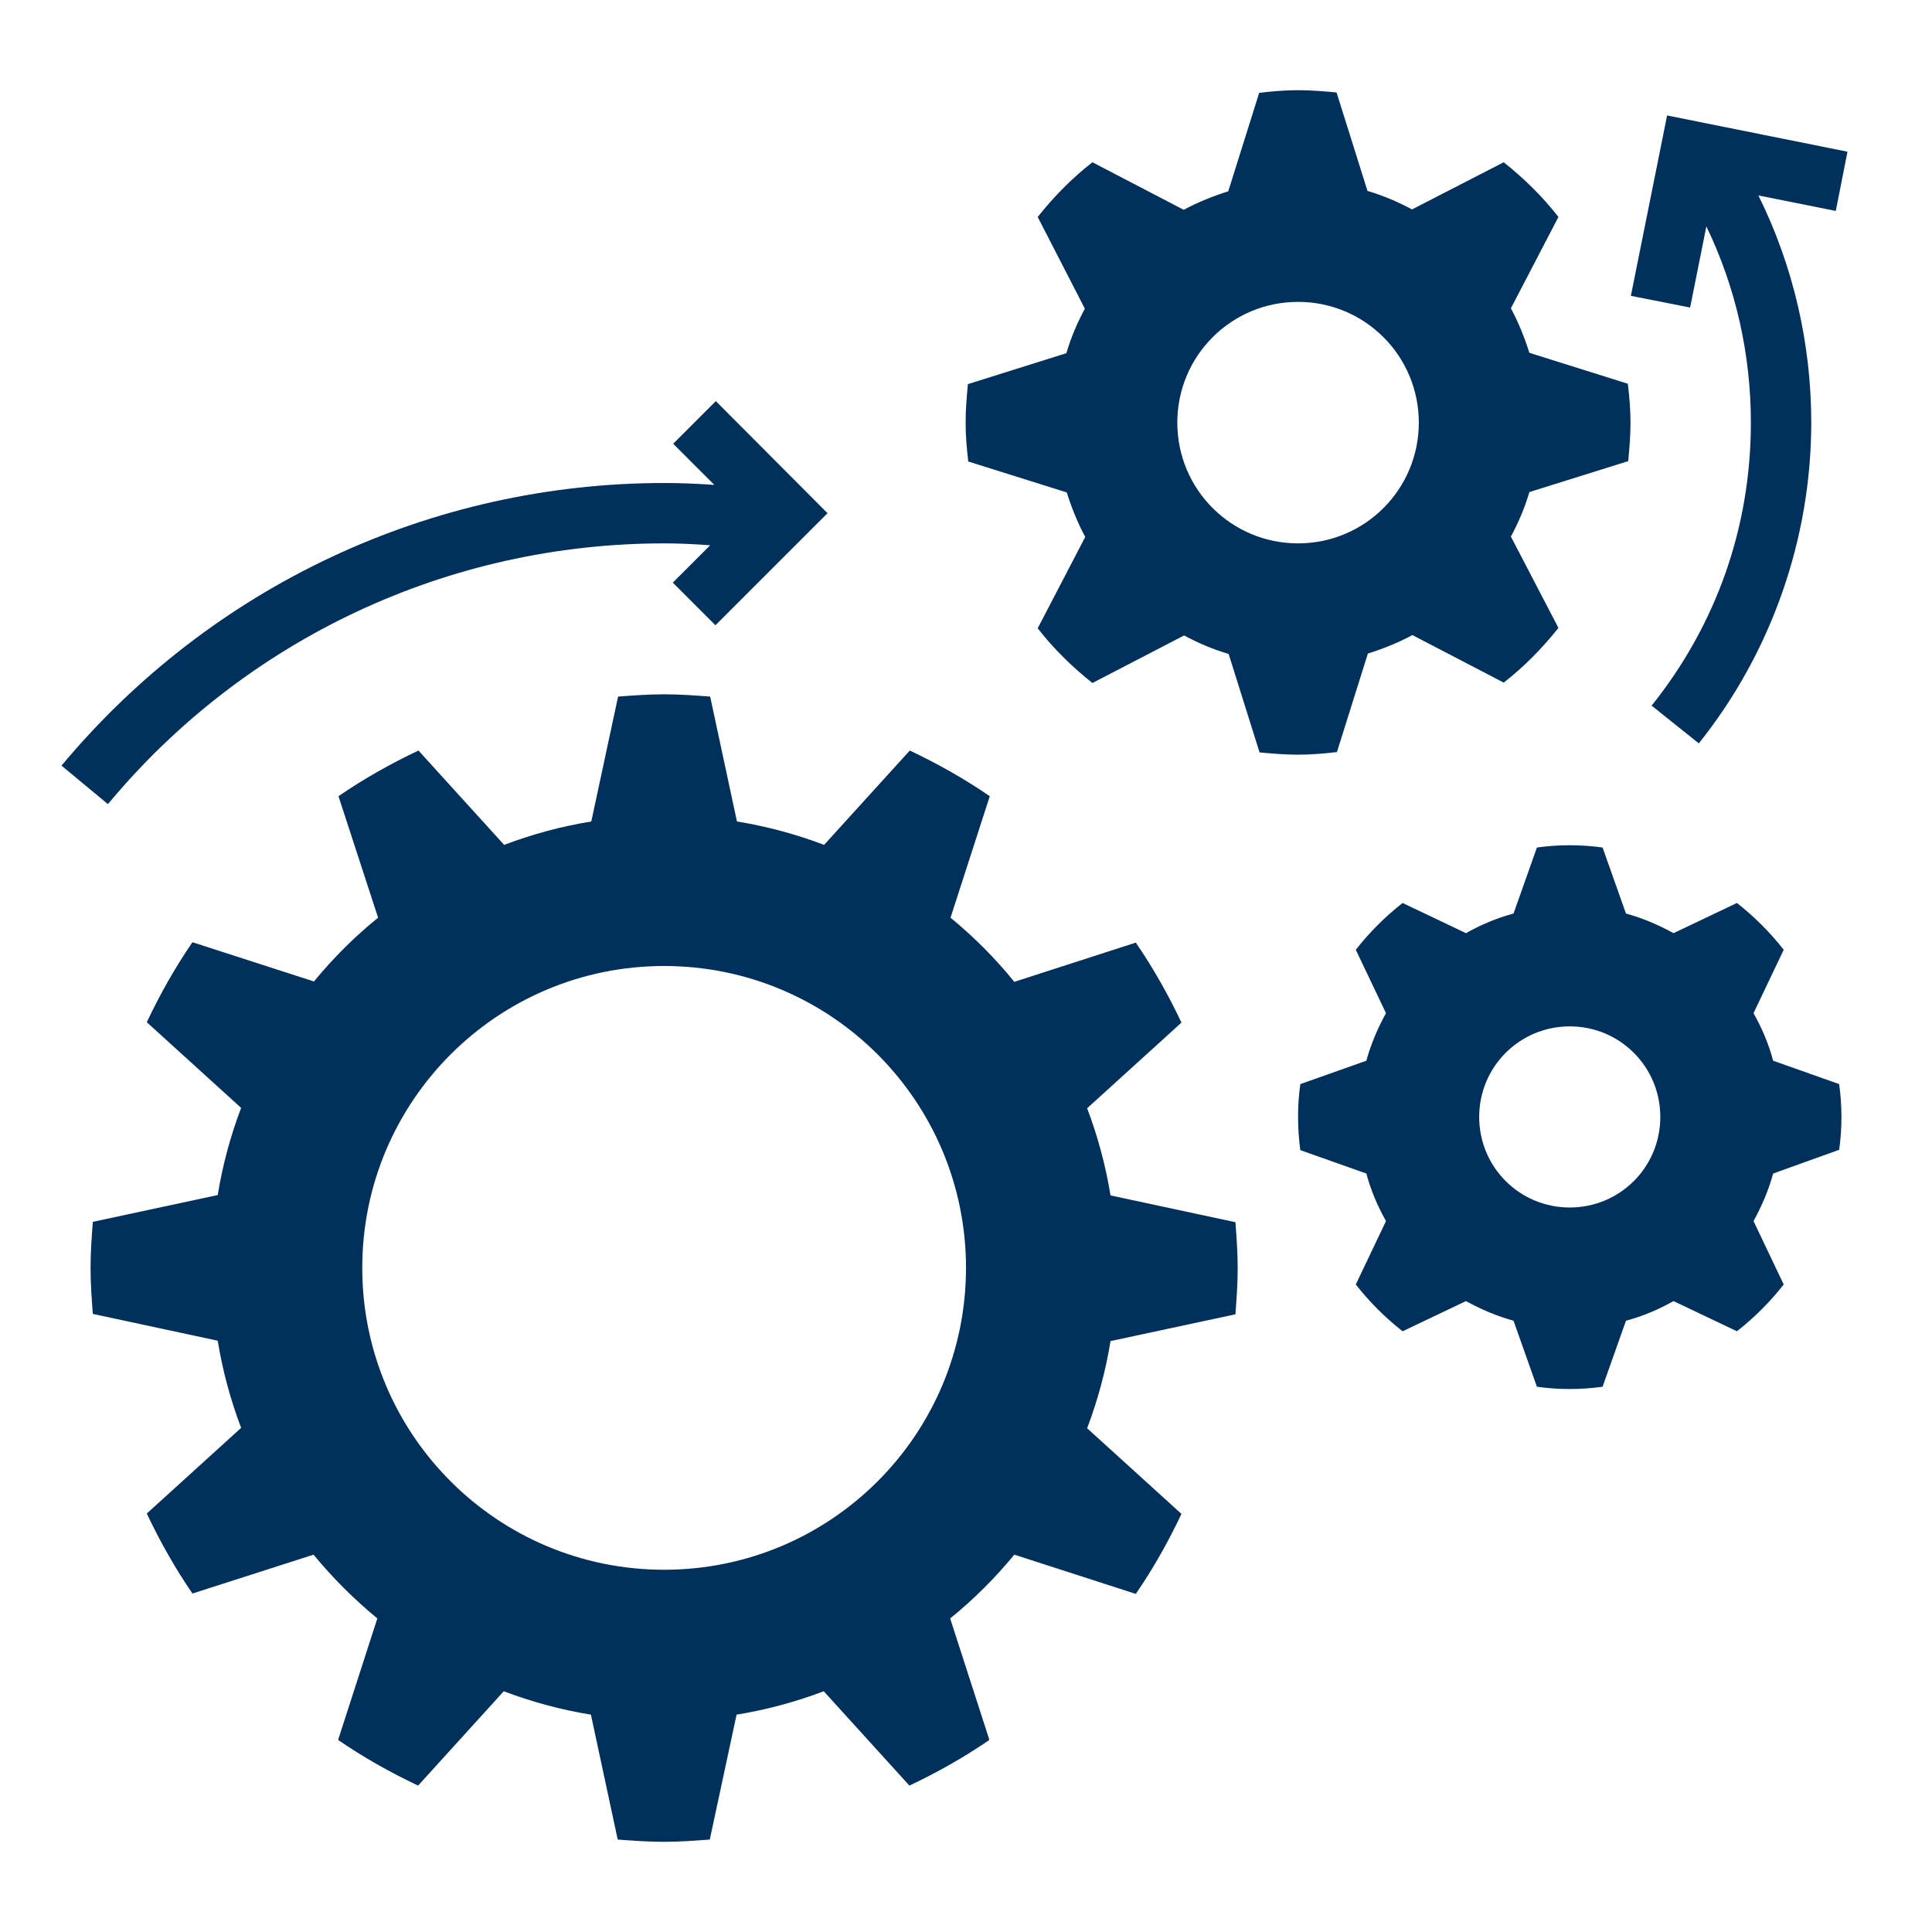
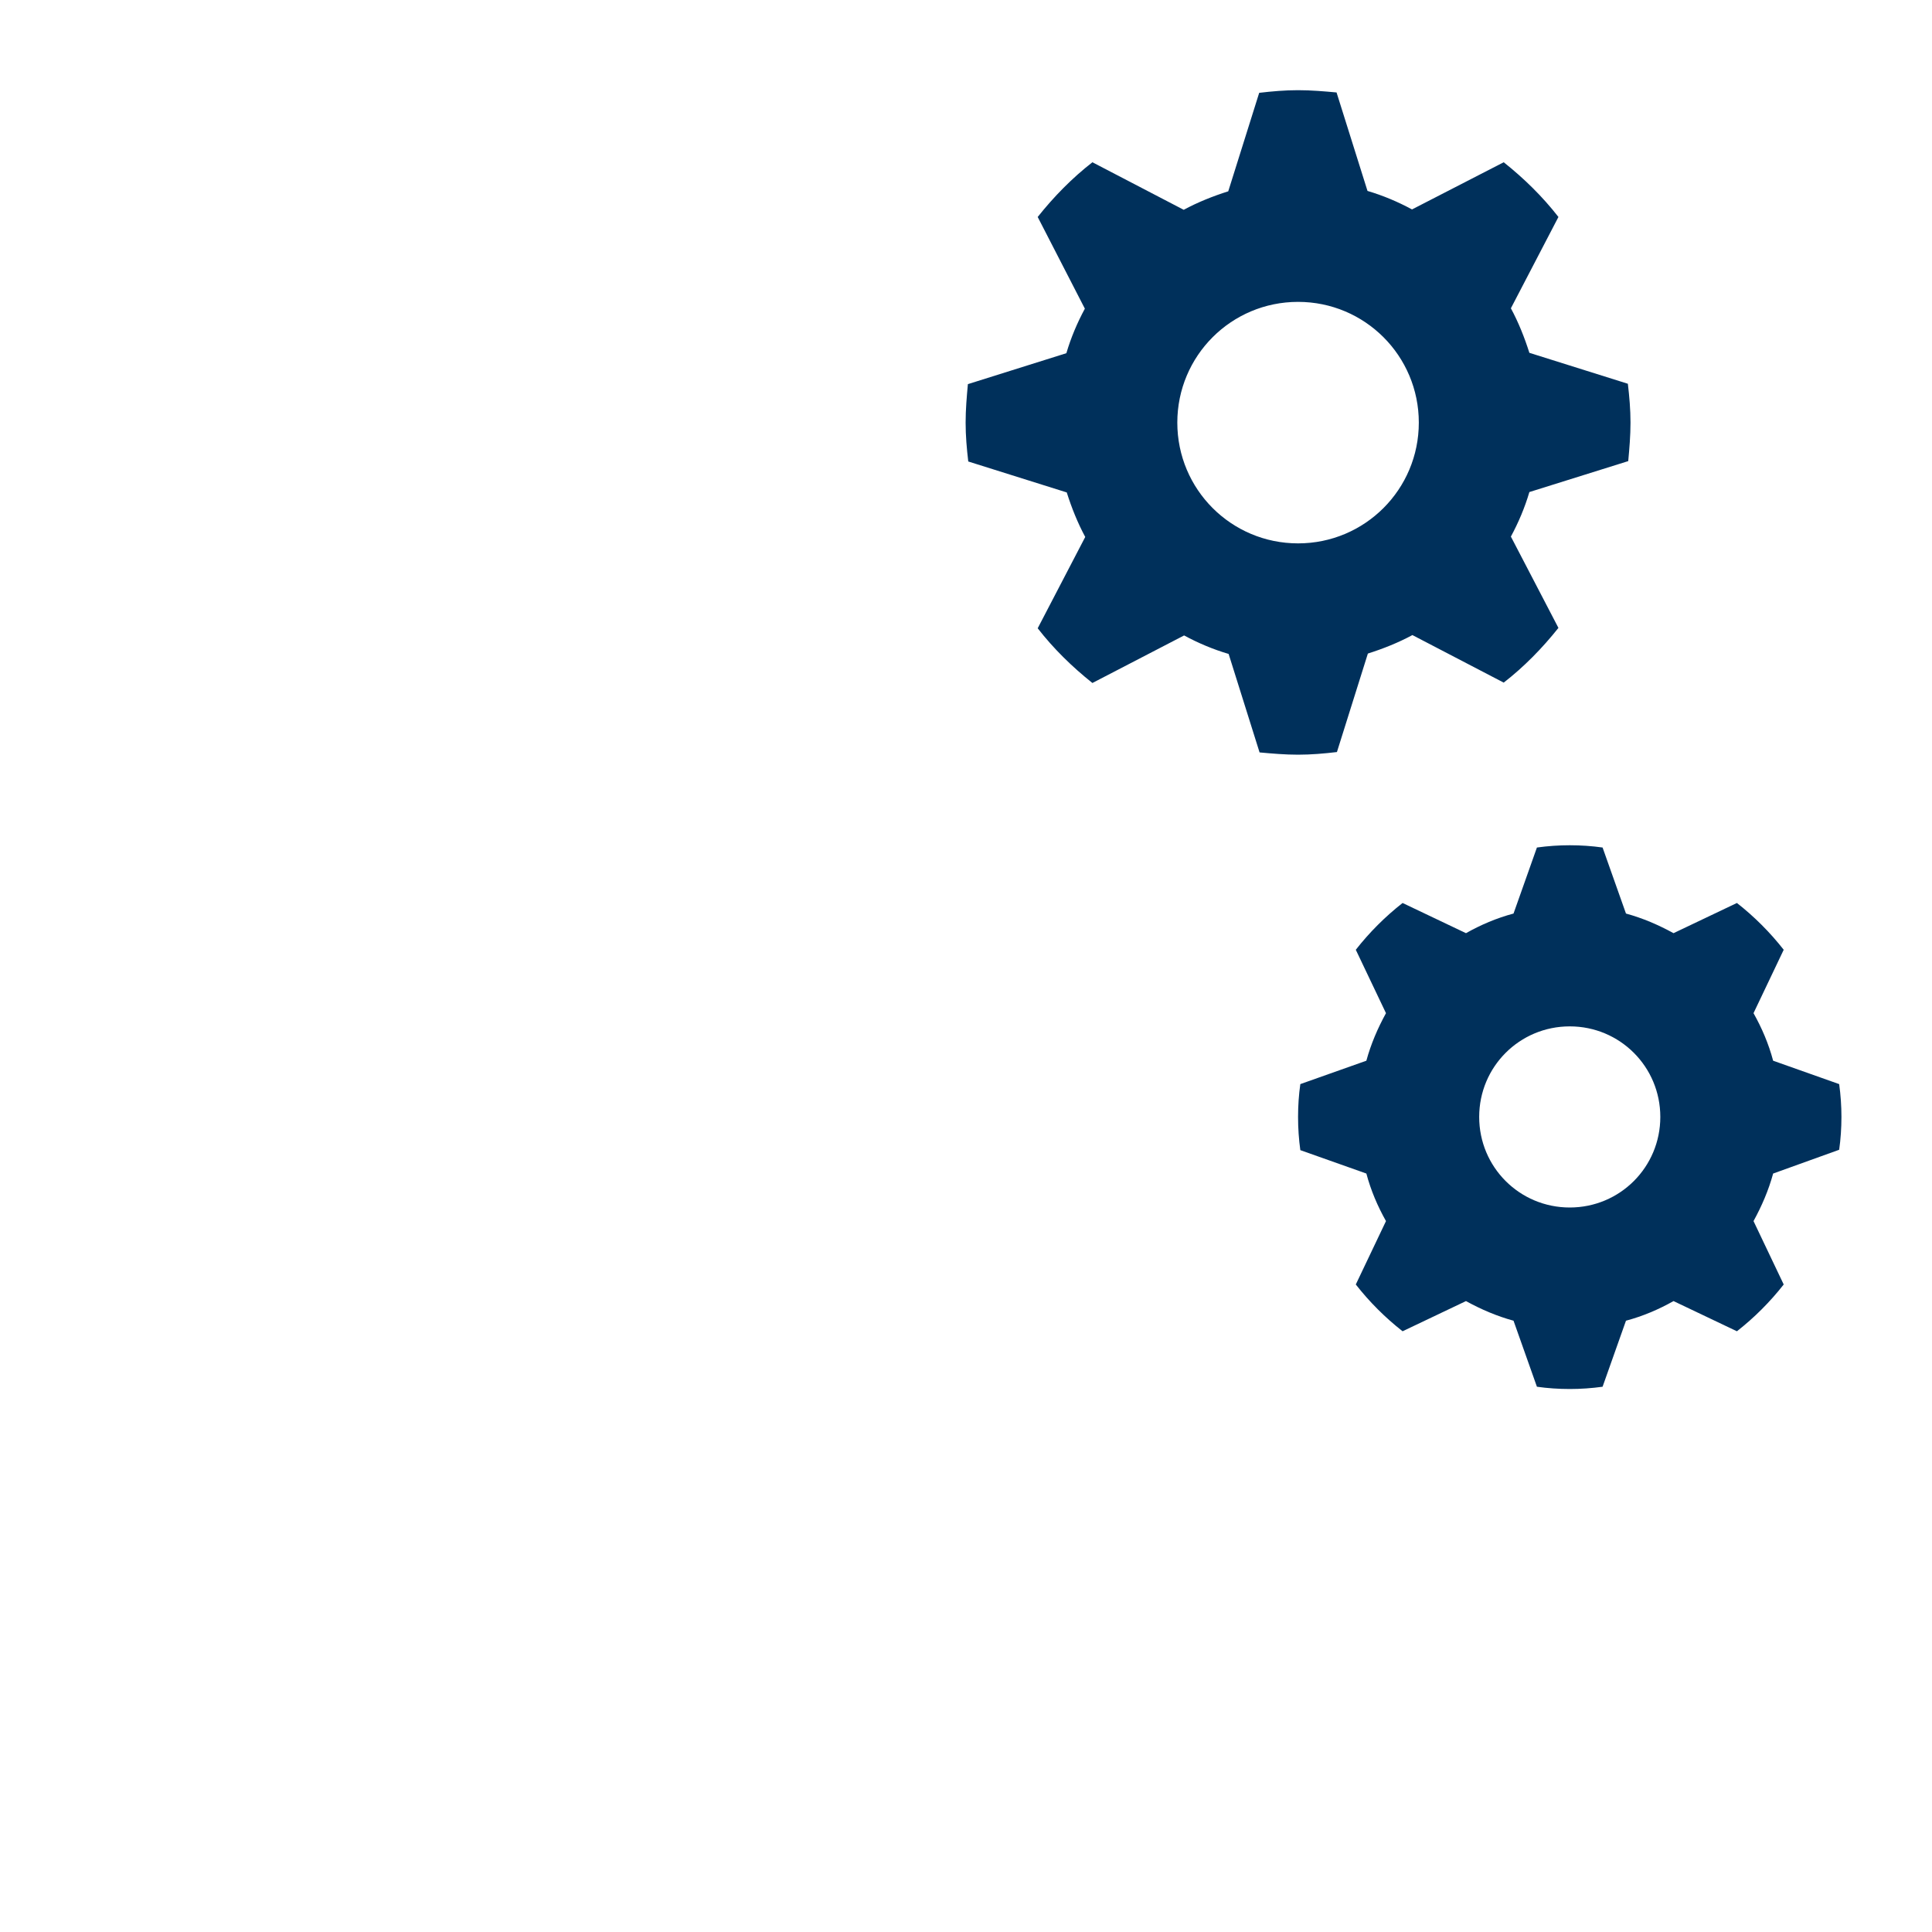
<svg xmlns="http://www.w3.org/2000/svg" id="Glyph" x="0px" y="0px" viewBox="0 0 512 512" style="enable-background:new 0 0 512 512;" xml:space="preserve">
  <style type="text/css">
	.st0{fill:#00305B;}
</style>
-   <path class="st0" d="M294.3,355.4c-1.3,8-3.4,15.7-6.2,23.1l25,22.7c-3.5,7.4-7.5,14.5-12.1,21.2l-32.2-10.4  c-5.1,6.2-10.8,11.9-17,16.9l10.4,32.2c-6.7,4.6-13.8,8.6-21.2,12.1l-22.7-25c-7.4,2.8-15.1,4.9-23.1,6.2l-7.1,33.1  c-4,0.3-8.1,0.6-12.2,0.6s-8.2-0.3-12.2-0.6l-7.1-33.1c-8-1.3-15.7-3.4-23.1-6.2l-22.7,25c-7.4-3.5-14.5-7.5-21.2-12.1l10.4-32.2  c-6.2-5.1-11.9-10.8-16.9-16.9L51,422.3c-4.6-6.7-8.6-13.8-12.1-21.2l25-22.7c-2.8-7.4-4.9-15.1-6.2-23.1l-33.1-7.1  c-0.3-4-0.6-8.1-0.6-12.2s0.3-8.2,0.6-12.2l33.1-7.1c1.3-8,3.4-15.7,6.2-23.1l-25-22.7c3.5-7.4,7.5-14.5,12.1-21.2l32.2,10.4  c5.1-6.2,10.8-11.9,17-16.9L89.7,211c6.7-4.6,13.8-8.6,21.2-12.1l22.7,25c7.4-2.8,15.1-4.9,23.1-6.2l7.1-33.1  c4-0.3,8.1-0.6,12.2-0.6s8.2,0.3,12.2,0.6l7.1,33.1c8,1.3,15.7,3.4,23.1,6.2l22.7-25c7.4,3.5,14.5,7.5,21.2,12.1l-10.4,32.2  c6.2,5.1,11.9,10.8,16.9,17l32.2-10.4c4.6,6.7,8.6,13.8,12.1,21.2l-25,22.7c2.8,7.4,4.9,15.1,6.2,23.1l33.1,7.1  c0.3,4,0.6,8.1,0.6,12.2s-0.3,8.2-0.6,12.2L294.3,355.4z M176,256c-44.2,0-80,35.8-80,80s35.8,80,80,80s80-35.8,80-80  S220.2,256,176,256z" />
  <path class="st0" d="M405.3,130.4c-1.2,4.1-2.9,8.1-4.9,11.8l12.6,24.2c-4.3,5.4-9.1,10.3-14.5,14.5l-24.2-12.6  c-3.7,2-7.7,3.6-11.8,4.9l-8.2,26.1c-3.4,0.4-6.8,0.7-10.3,0.7s-6.9-0.3-10.2-0.6l-8.2-26.1c-4.1-1.2-8.1-2.9-11.8-4.9L289.5,181  c-5.4-4.3-10.3-9.1-14.5-14.5l12.6-24.2c-2-3.7-3.6-7.7-4.9-11.8l-26.1-8.2c-0.4-3.4-0.7-6.8-0.7-10.3s0.3-6.9,0.6-10.2l26.1-8.2  c1.2-4.1,2.9-8.1,4.9-11.8L275,57.5c4.3-5.4,9.1-10.3,14.5-14.5l24.2,12.6c3.7-2,7.7-3.6,11.8-4.9l8.2-26.1  c3.4-0.4,6.8-0.7,10.3-0.7s6.9,0.3,10.2,0.6l8.2,26.1c4.1,1.2,8.1,2.9,11.8,4.9L398.5,43c5.4,4.3,10.3,9.1,14.5,14.5l-12.6,24.2  c2,3.7,3.6,7.7,4.9,11.8l26.1,8.2c0.4,3.4,0.7,6.8,0.7,10.3s-0.3,6.9-0.6,10.2L405.3,130.4z M344,80c-17.7,0-32,14.3-32,32  s14.3,32,32,32s32-14.3,32-32S361.7,80,344,80z" />
  <path class="st0" d="M469.9,311c-1.2,4.4-3,8.6-5.2,12.6l8,16.8c-3.6,4.6-7.8,8.8-12.4,12.4l-16.8-8c-3.9,2.2-8.1,4-12.6,5.2  l-6.2,17.5c-2.9,0.4-5.8,0.6-8.7,0.6s-5.9-0.2-8.7-0.6l-6.2-17.5c-4.4-1.2-8.6-3-12.6-5.2l-16.8,8c-4.6-3.6-8.8-7.8-12.4-12.4  l8-16.8c-2.2-3.9-4-8.1-5.2-12.6l-17.5-6.2c-0.4-2.9-0.6-5.8-0.6-8.8s0.2-5.9,0.6-8.7l17.5-6.2c1.2-4.4,3-8.6,5.2-12.6l-8-16.8  c3.6-4.6,7.8-8.8,12.4-12.4l16.8,8c3.9-2.2,8.1-4,12.6-5.2l6.2-17.5c2.9-0.4,5.8-0.6,8.7-0.6s5.9,0.2,8.7,0.6l6.2,17.5  c4.4,1.2,8.6,3,12.6,5.2l16.8-8c4.6,3.6,8.8,7.8,12.4,12.4l-8,16.8c2.2,3.9,4,8.1,5.2,12.6l17.5,6.2c0.4,2.9,0.6,5.8,0.6,8.7  s-0.2,5.9-0.6,8.7L469.9,311z M416,272c-13.3,0-24,10.7-24,24s10.7,24,24,24s24-10.7,24-24S429.3,272,416,272z" />
-   <path class="st0" d="M489.6,40.2l-47.8-9.6l-9.6,47.8l15.7,3.1l4.3-21.5c7.8,16.1,11.8,33.9,11.8,52c0,27.6-9.1,53.5-26.3,75  l12.5,10c19.2-24,29.8-54.2,29.8-85c0-21-4.8-41.6-14-60.2l20.5,4.1L489.6,40.2z" />
-   <path class="st0" d="M189.7,106.3l-11.3,11.3l10.9,10.9c-4.4-0.3-8.8-0.5-13.2-0.5c-61.9,0-120.1,27.3-159.8,74.9l12.3,10.2  C65.1,169.2,118.9,144,176,144c4.1,0,8.1,0.2,12.2,0.5l-9.9,9.9l11.3,11.3l29.7-29.7L189.7,106.3z" />
</svg>